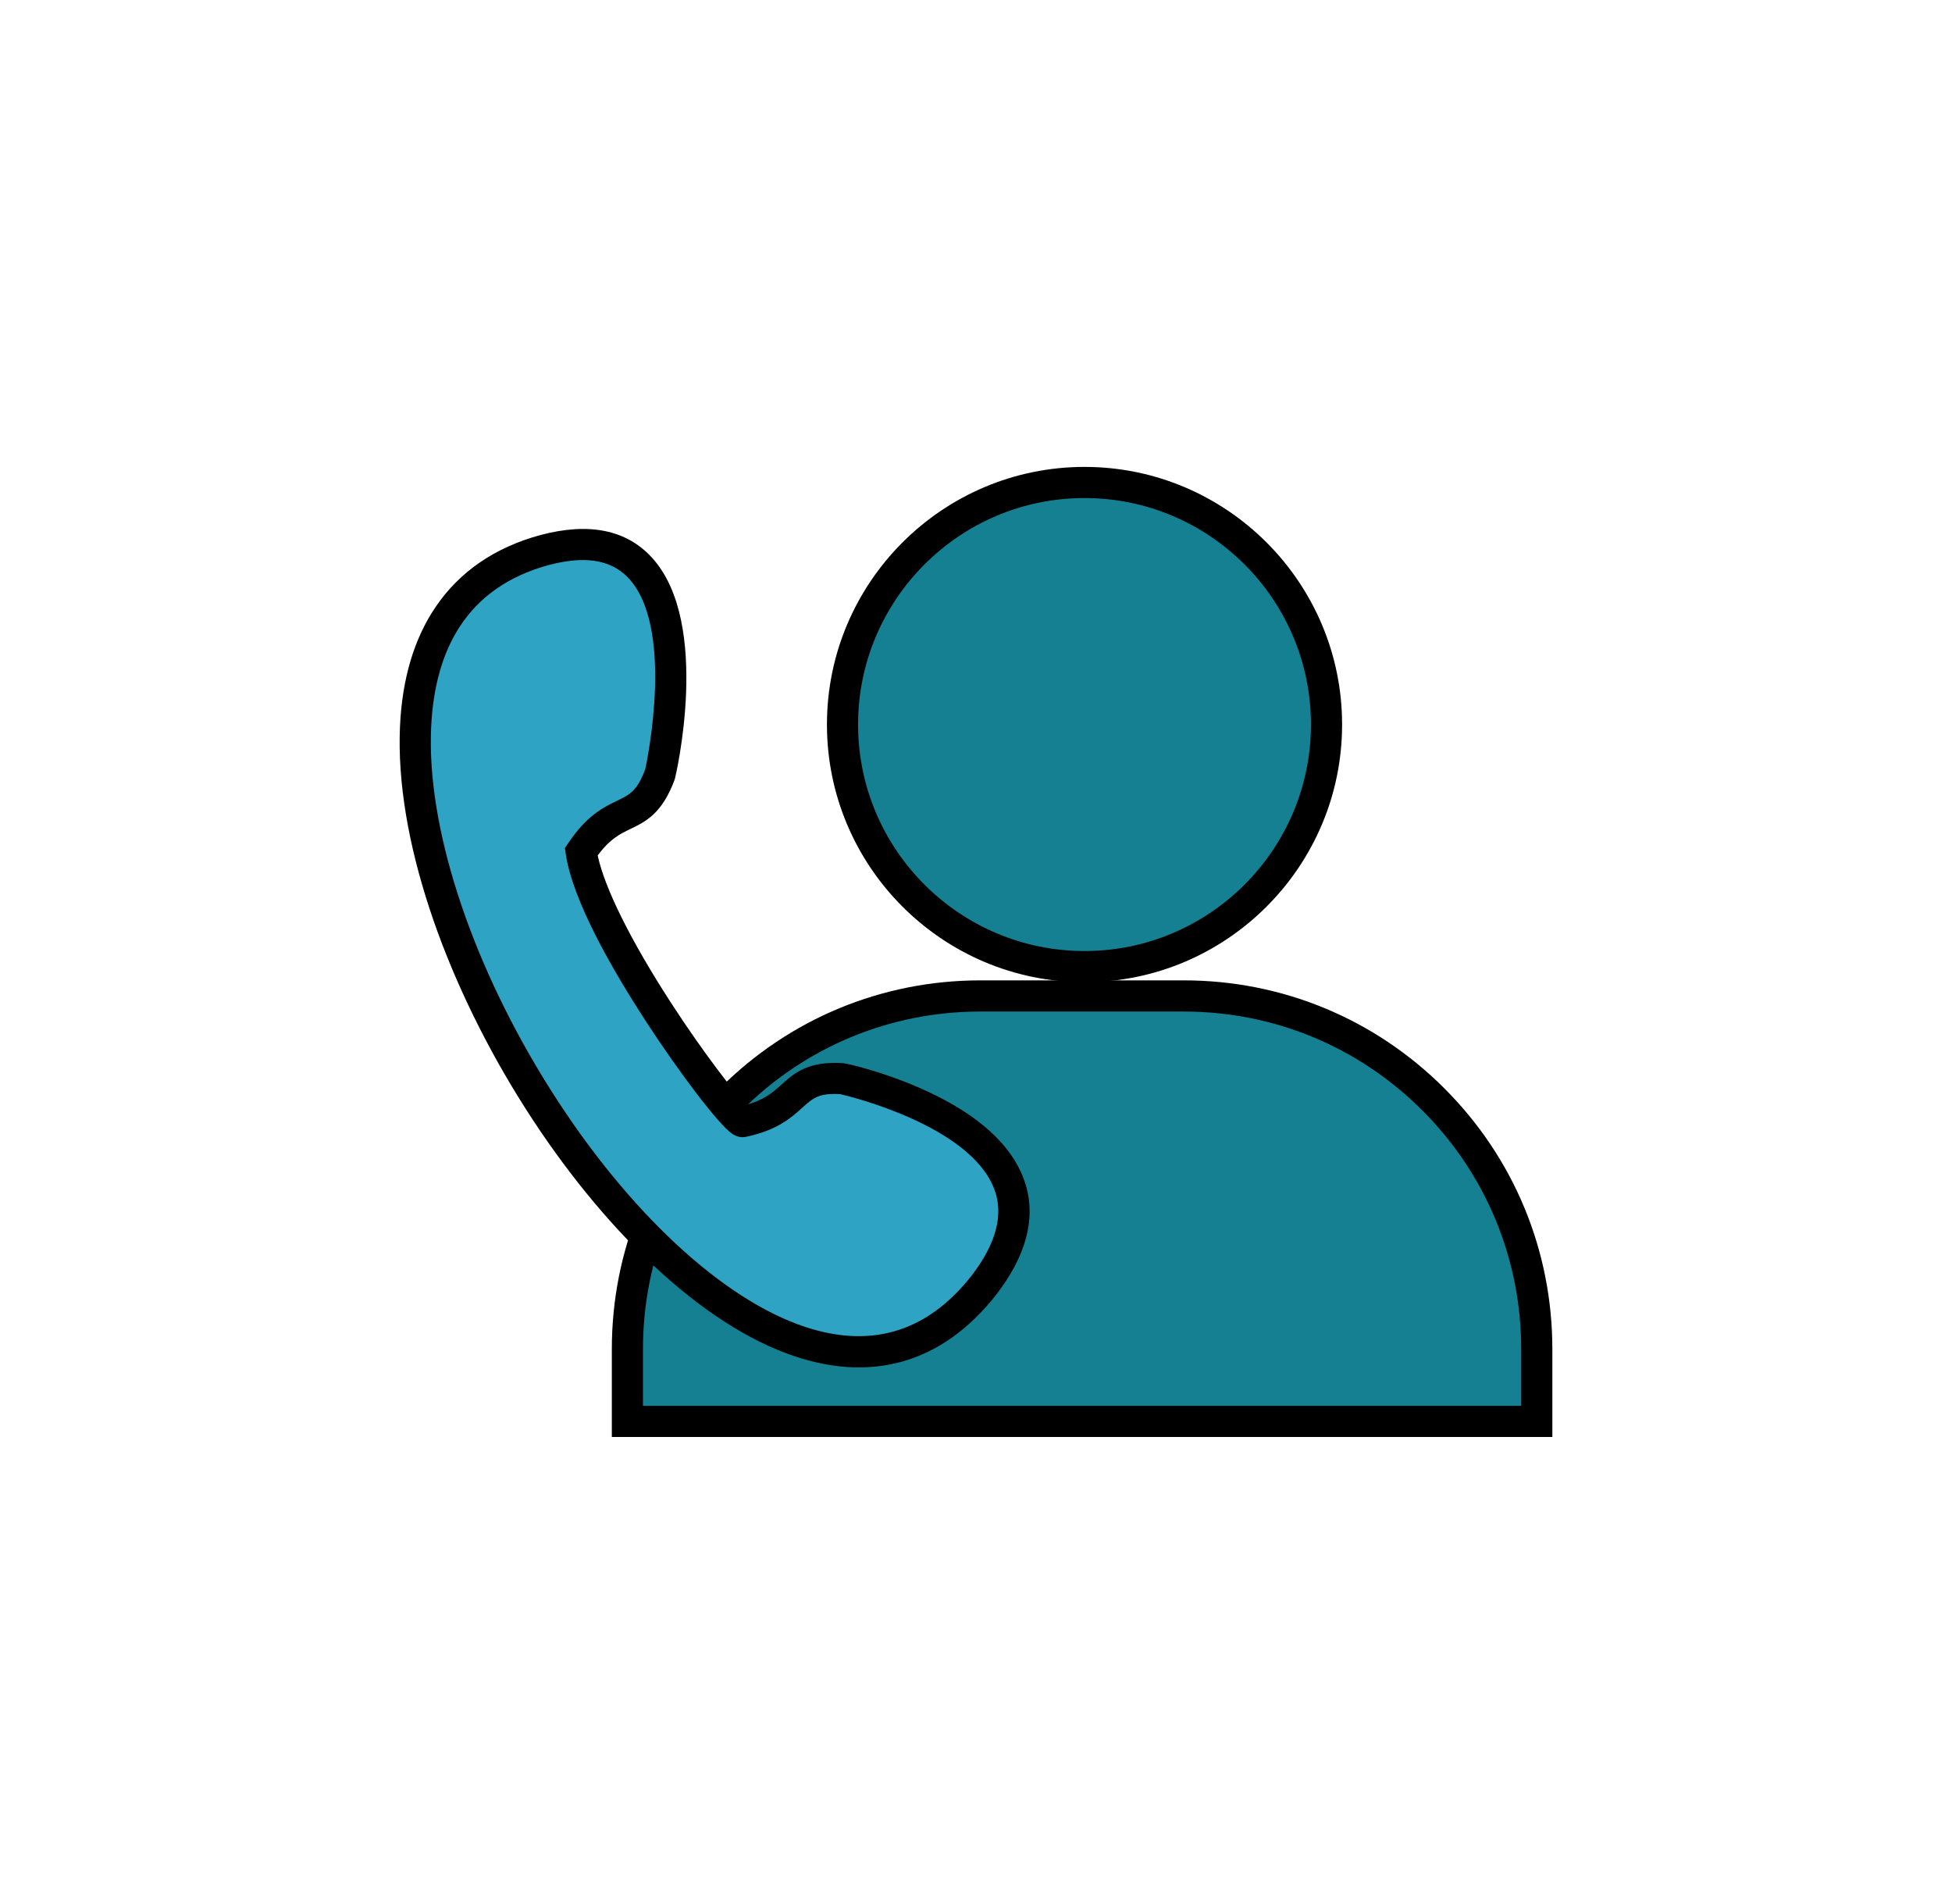
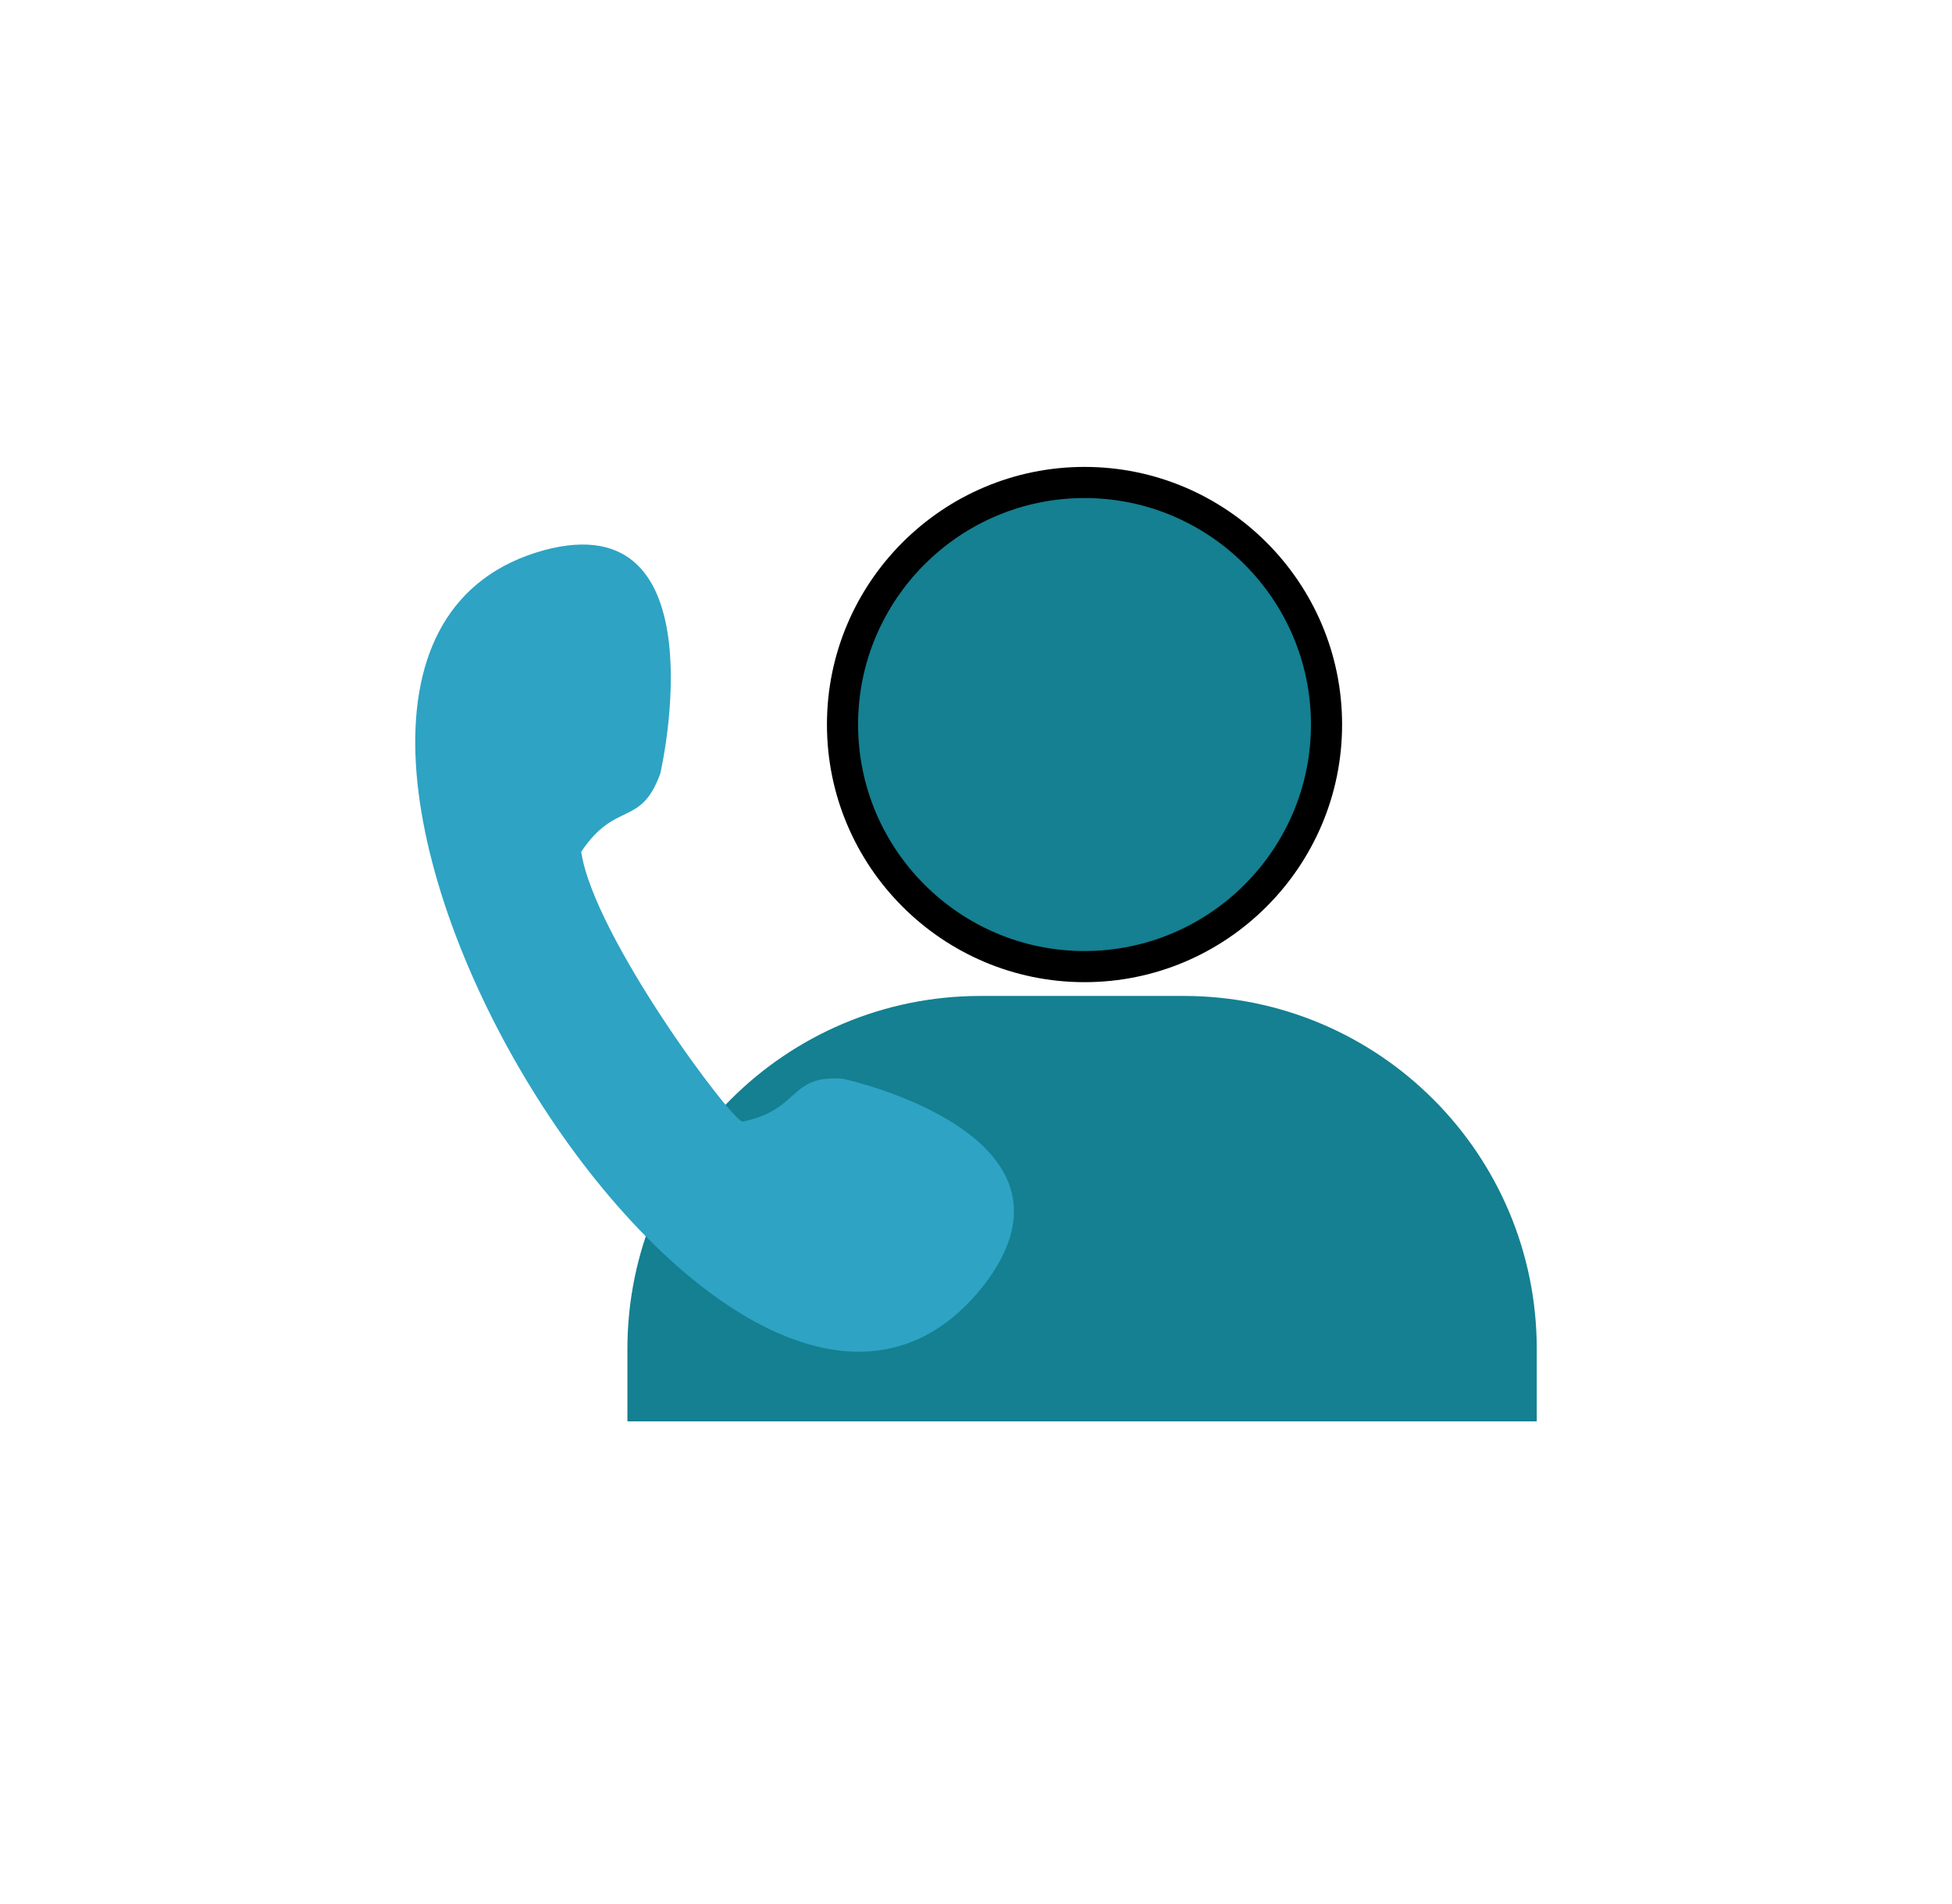
<svg xmlns="http://www.w3.org/2000/svg" id="Ebene_1" data-name="Ebene 1" viewBox="0 0 670.31 653.63">
  <defs>
    <style>
      .cls-1 {
        fill: #148091;
      }

      .cls-2 {
        fill: #2ea3c4;
      }
    </style>
  </defs>
  <g>
    <circle class="cls-1" cx="372.42" cy="248.75" r="83.11" />
    <path d="M372.42,337.2c-48.77,0-88.45-39.68-88.45-88.45s39.68-88.45,88.45-88.45,88.45,39.68,88.45,88.45-39.68,88.45-88.45,88.45ZM372.42,170.99c-42.88,0-77.76,34.88-77.76,77.76s34.88,77.76,77.76,77.76,77.76-34.88,77.76-77.76-34.88-77.76-77.76-77.76Z" />
  </g>
  <g>
    <path class="cls-1" d="M527.72,487.99H215.45v-24.82c0-66.96,54.28-121.24,121.24-121.24h69.79c66.96,0,121.24,54.28,121.24,121.24v24.82Z" />
-     <path d="M533.07,493.34H210.1v-30.17c0-33.81,13.17-65.6,37.08-89.51,23.91-23.91,55.7-37.08,89.51-37.08h69.79c33.81,0,65.6,13.17,89.51,37.08,23.91,23.91,37.08,55.7,37.08,89.51v30.17ZM220.79,482.65h301.58v-19.47c0-30.96-12.06-60.06-33.95-81.95-21.89-21.89-50.99-33.95-81.95-33.95h-69.79c-30.96,0-60.06,12.06-81.95,33.95-21.89,21.89-33.94,50.99-33.94,81.95v19.47Z" />
  </g>
  <g>
    <path class="cls-2" d="M255.06,385.06c-3.22.68-51.24-63.6-55.47-92.63,11.88-17.72,20.34-8.29,27.12-26.75.31-.82,21.02-93.02-39.78-76.82-131.83,36.01,63.95,363.28,150.91,252.4,39.74-51.54-47.7-70.87-48.57-70.92-18.59-1.3-14.18,10.52-34.21,14.72Z" />
-     <path d="M345.52,439.68c-1.05,1.61-2.2,3.22-3.45,4.85-18.61,23.72-43.44,30.68-71.85,20.17-65.44-24.22-136.23-138.86-132.87-215.18.72-16.44,4.86-30.33,12.32-41.26,8.21-12.04,20.26-20.3,35.84-24.55,16.77-4.47,29.71-1.83,38.47,7.85,20.5,22.63,7.91,75.53,7.73,76.01-4.32,11.77-10.06,14.54-15.12,16.98-3.66,1.76-7.13,3.43-11.34,9.15,2.34,11.08,11.33,29.22,25.02,50.35,11.55,17.83,22.06,31.17,25.98,35.25,6.3-1.7,9.14-4.26,12.13-6.95,4.26-3.83,9.09-8.18,21.26-7.33h0c1.49.16,13.22,2.84,26.03,8.43,17.95,7.83,29.68,17.55,34.88,28.9,5.3,11.58,3.61,24.12-5.03,37.34ZM157.9,215.1c-5.94,9.1-9.24,20.74-9.86,34.88-1.47,33.53,13.03,78.61,38.8,120.58,25.8,42.02,58.36,73.46,87.1,84.1,23.96,8.87,44.05,3.25,59.69-16.7,8.49-11.01,11.12-21.04,7.78-29.77-8.33-21.83-49.77-31.84-52.84-32.54-7.38-.46-9.4,1.36-13.04,4.63-3.84,3.46-8.62,7.76-19.38,10.02-1.64.35-3.28-.04-4.85-1.14-4.55-3.18-17.93-20.67-29.82-39.01-11.11-17.13-24.85-40.91-27.19-56.95l-.3-2.04,1.15-1.71c6.4-9.54,12.17-12.32,16.8-14.55,4.25-2.05,6.84-3.29,9.64-10.8.67-3.06,10.37-49.67-6.29-66.17-5.94-5.88-14.77-7.16-26.99-3.9-13.5,3.69-23.65,10.74-30.4,21.07ZM257.44,380.4h0,0ZM221.68,263.83s-.02.05-.05.12c.02-.04.03-.08.05-.12Z" />
  </g>
</svg>